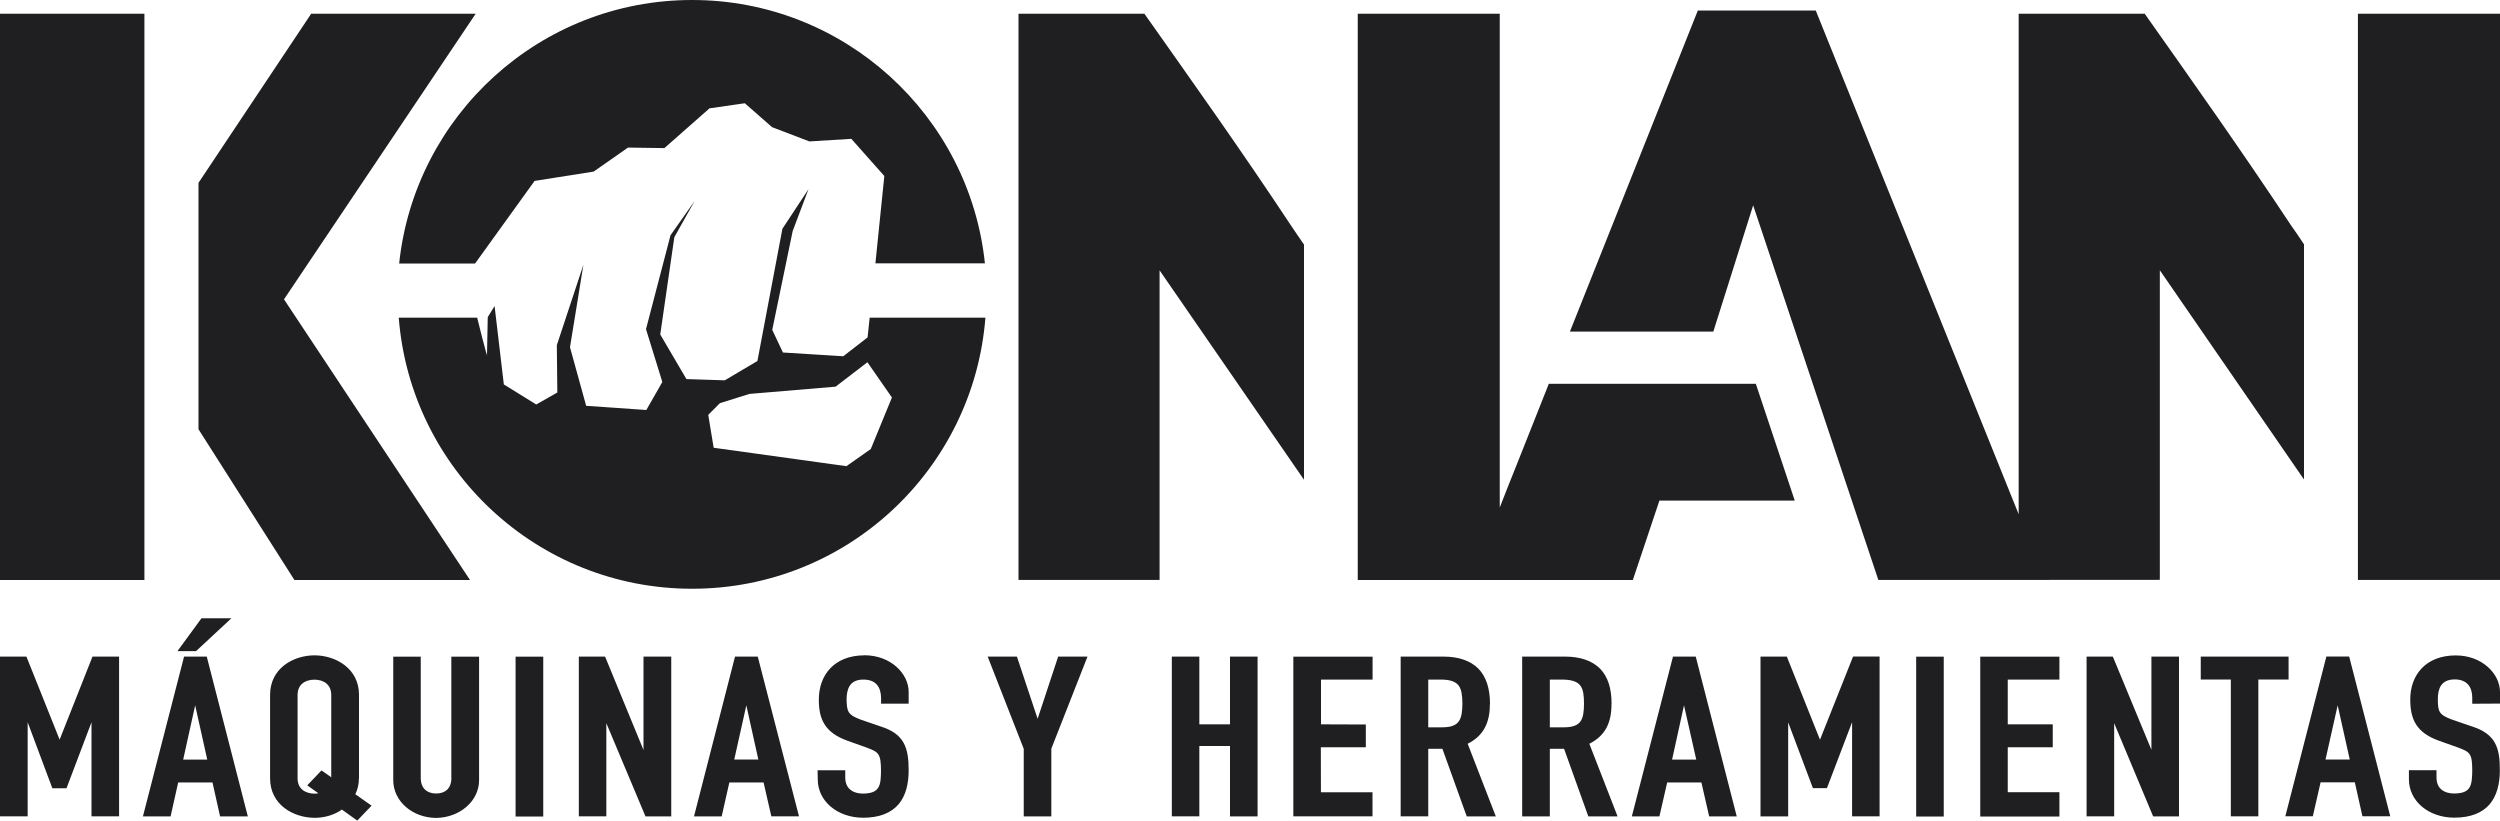
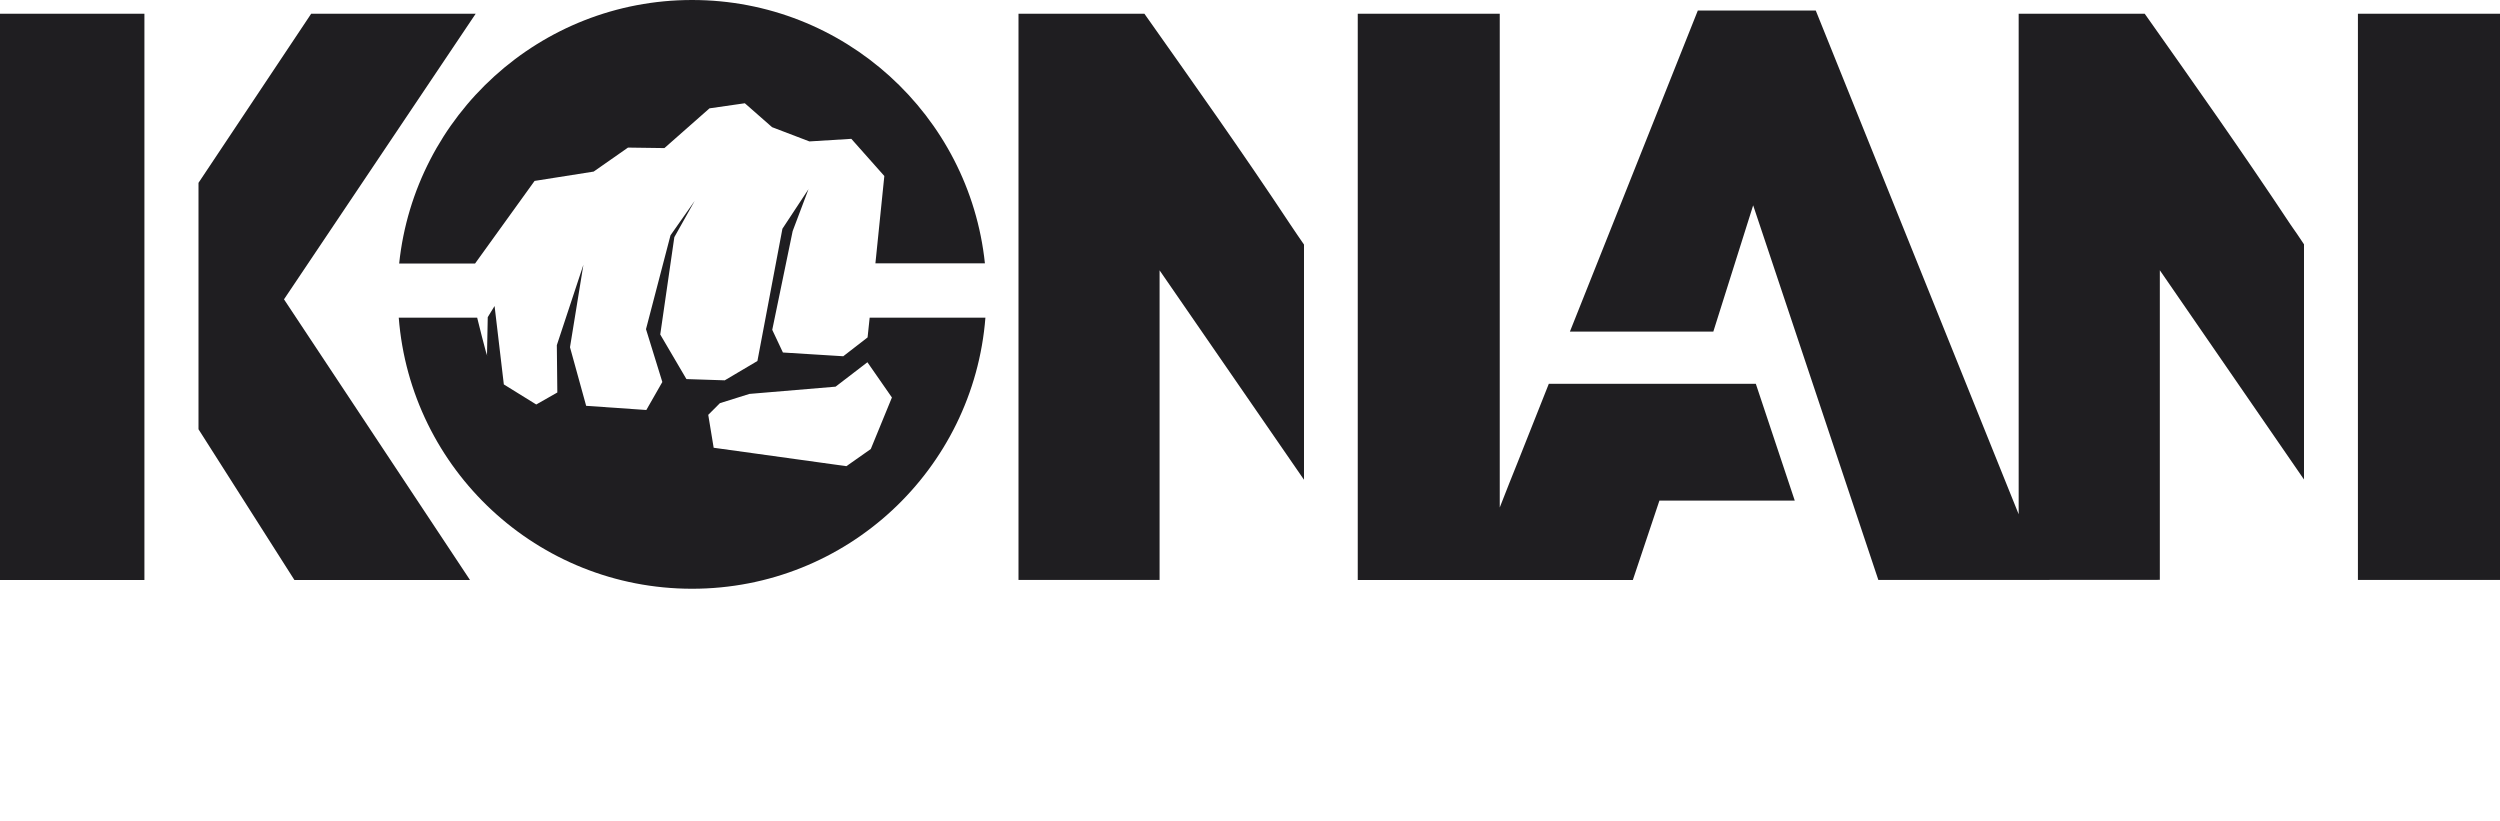
<svg xmlns="http://www.w3.org/2000/svg" id="Capa_1" version="1.1" viewBox="0 0 300 98.48">
  <defs>
    <style>
      .st0 {
        fill: #1f1e21;
        fill-rule: evenodd;
      }
    </style>
  </defs>
  <g id="KONAN_LOGO_VECTOR_BLCK">
    <g>
      <path class="st0" d="M57.08,1.65h-19.74l-13.52,20.29v29.57l11.51,18.09h21.07l-22.32-33.68L57.08,1.65ZM0,69.6h17.33V1.65H0v67.95ZM185.86,46.05l-3.75,9.45c-.6,1.49-1.38,3.44-2.14,5.4V1.65h-17.04v67.95h13.58s0,0,0,0h19.43l3.19-9.53h16.24l-4.67-14.01h-24.85ZM137.33,1.65h-15.11v67.94h16.93v-37.15l17.33,25.13v-28.22c-.56-.8-1.08-1.58-1.62-2.38-5.87-8.87-11.75-17.13-17.53-25.32ZM257.36,1.65h-15.12v60.06L217.89,1.26h-14.15l-15.35,38.53h17.21l4.78-15.15,15.02,44.95h17.8s15.98-.01,15.98-.01v-37.15l17.3,25.11v-28.22c-.53-.8-1.06-1.59-1.61-2.36-5.88-8.87-11.74-17.15-17.51-25.32ZM57.01,31.62l7.14-9.91,7.09-1.12,4.12-2.88,4.37.06,5.41-4.77,4.24-.61,3.27,2.87,4.48,1.71,5.03-.31,3.96,4.46-1.07,10.48h13.14C116.33,13.85,101.3,0,83.05,0s-33.28,13.85-35.15,31.62h9.1ZM58.47,42.68s-.09-.17-.18-.54c-.23-.81-.62-2.38-1.03-4.02h-9.41c1.42,18.21,16.62,32.53,35.2,32.53s33.77-14.32,35.2-32.53h-13.89l-.25,2.37-2.92,2.26-7.24-.45-1.28-2.72,2.45-11.85,1.9-5.03-3.13,4.75-3,15.87-3.92,2.32-4.6-.15-3.14-5.35,1.69-11.68,2.44-4.35-2.9,4.13-2.94,11.26,1.96,6.34-1.92,3.36-7.22-.5-1.94-7.03,1.61-9.9-3.19,9.65.06,5.68-2.53,1.44-3.89-2.41-1.11-9.41-.82,1.34-.09,4.61ZM104.5,53.88l-2.93,2.06-15.93-2.21-.65-3.95,1.4-1.4,3.54-1.11,10.34-.87,3.82-2.93,2.94,4.23-2.53,6.17ZM282.95,1.65v67.94h17.05V1.65h-17.05Z" />
-       <path class="st0" d="M7.16,88.77l-3.99-9.98H0v19.17h3.32v-11.29l2.96,7.92h1.7l3-7.92v11.29h3.31s0-19.17,0-19.17h-3.19l-3.95,9.98ZM27.77,74.19h-3.58l-.04.04-2.86,3.91h2.23l4.25-3.95ZM22.07,78.79v.07s-4.92,19.11-4.92,19.11h3.32l.91-4.07h4.12l.91,4.07h3.33l-4.93-19.18h-2.75ZM21.98,91.15l1.44-6.51,1.45,6.51h-2.89ZM43.08,93.4v-10.02c0-3.16-2.78-4.73-5.34-4.74-2.58.01-5.33,1.58-5.33,4.74v10.02c0,3.15,2.75,4.71,5.33,4.74,1.17,0,2.33-.32,3.29-.99l1.84,1.32,1.72-1.79-1.95-1.37c.28-.58.43-1.2.43-1.92ZM39.76,93.28l-1.18-.83-1.71,1.79,1.33.95c-.14.03-.29.05-.47.05-1.1-.02-2.02-.58-2.02-1.83v-10.02c0-1.26.92-1.83,2.02-1.83s2.02.58,2.02,1.83v9.9ZM54.17,93.35c-.01,1.29-.77,1.87-1.83,1.87s-1.85-.58-1.85-1.87v-14.55h-3.3v14.82c0,2.54,2.31,4.51,5.14,4.53,2.82-.03,5.16-2,5.16-4.53v-14.82h-3.33v14.55ZM61.87,97.98h3.32v-19.18h-3.32v19.18ZM77.22,90l-4.61-11.21h-3.15v19.17h3.3v-11.18l4.7,11.19h3.09v-19.18h-3.33v11.21ZM88.2,78.79l-.02.09-4.9,19.09h3.32s.92-4.07.92-4.07h4.11l.93,4.06h3.32s-4.95-19.17-4.95-19.17h-2.74ZM88.11,91.14l1.45-6.5,1.44,6.5h-2.89ZM103.72,78.64c-3.63.01-5.46,2.39-5.46,5.3-.01,2.38.73,3.99,3.47,4.96l2.24.8c1.52.56,1.73.76,1.75,2.79-.02,1.74-.12,2.73-2.17,2.74-1.56-.02-2.11-.92-2.12-1.87v-.93h-3.32l.02,1.09c0,2.62,2.35,4.59,5.43,4.61,2.03,0,3.41-.61,4.29-1.64.84-1.01,1.19-2.44,1.19-4.04,0-2.77-.55-4.38-3.35-5.27l-2.39-.82c-1.59-.59-1.68-.99-1.71-2.46.02-1.23.37-2.36,2.03-2.35,1.54,0,2.09.96,2.11,2.2v.69h3.31v-1.41c0-2.18-2.13-4.39-5.3-4.4ZM124.51,86.24l-2.48-7.45h-3.51l4.33,11.07v8.11h3.31v-8.13l4.34-11.05h-3.52l-2.46,7.45ZM147.6,86.92h-3.68v-8.13h-3.3v19.17h3.3v-8.44h3.68v8.45h3.31v-19.18h-3.31v8.13ZM155.19,97.96h9.51s0-2.89,0-2.89h-6.19s-.01-5.4-.01-5.4h5.4v-2.73l-5.38-.02v-5.37h6.19s0-2.75,0-2.75h-9.51v19.17ZM178.8,84.46c0-1.84-.46-3.26-1.4-4.23-.95-.94-2.34-1.44-4.22-1.44h-5.1v19.17h3.31v-8.1h1.7l2.92,8.11h3.49s-3.38-8.72-3.38-8.72c1.97-.98,2.67-2.61,2.67-4.79ZM173.07,87.28h-1.68v-5.73h1.52c2.26.01,2.55.95,2.58,2.86-.03,1.89-.3,2.86-2.42,2.87ZM193.39,84.46c0-1.84-.44-3.26-1.39-4.23-.95-.94-2.35-1.44-4.22-1.44h-5.12v19.18h3.32v-8.11h1.71l2.91,8.11h3.51l-3.39-8.72c1.97-.98,2.67-2.61,2.66-4.79ZM187.66,87.28h-1.68v-5.73h1.54c2.26.03,2.55.95,2.56,2.86-.01,1.91-.3,2.86-2.41,2.87ZM200.74,78.79v.07s-4.92,19.11-4.92,19.11h3.31s.93-4.07.93-4.07h4.11l.93,4.07h3.31l-4.92-19.18h-2.75ZM200.65,91.15l1.43-6.51,1.47,6.51h-2.9ZM218.4,88.77l-3.98-9.98h-3.16v19.18h3.32v-11.29l2.97,7.9h1.68l3.02-7.92v11.3h3.3v-19.18h-3.18l-3.97,9.98ZM229.94,97.98h3.31v-19.18h-3.31v19.18ZM237.63,97.98h9.5v-2.92h-6.2v-5.39h5.4v-2.75h-5.4v-5.37h6.2v-2.75h-9.5v19.18ZM258.18,90l-4.64-11.21h-3.15v19.17h3.31v-11.18l4.68,11.19h3.1v-19.18h-3.31v11.21ZM274.63,78.79h-10.54v2.75h3.61v16.42h3.3v-16.42h3.63v-2.75ZM279.16,78.79l-.02.09-4.9,19.07h3.3s.93-4.07.93-4.07h4.11l.91,4.07h3.34s-4.93-19.17-4.93-19.17h-2.75ZM279.06,91.15l1.46-6.51,1.45,6.5h-2.91ZM300,84.45v-1.41c0-2.18-2.14-4.39-5.31-4.39-3.63,0-5.46,2.38-5.46,5.28,0,2.38.73,3.99,3.45,4.96l2.25.8c1.52.56,1.73.76,1.74,2.79-.03,1.74-.12,2.73-2.17,2.74-1.56-.02-2.11-.9-2.12-1.87v-.93h-3.31v1.09c0,2.62,2.34,4.59,5.42,4.61,2.04,0,3.42-.61,4.28-1.62.86-1.03,1.21-2.46,1.21-4.06.02-2.77-.55-4.37-3.35-5.27l-2.39-.82c-1.6-.59-1.69-.98-1.7-2.46.01-1.23.36-2.35,2.02-2.36,1.54,0,2.11.98,2.11,2.19v.73l3.32-.02Z" />
    </g>
  </g>
</svg>